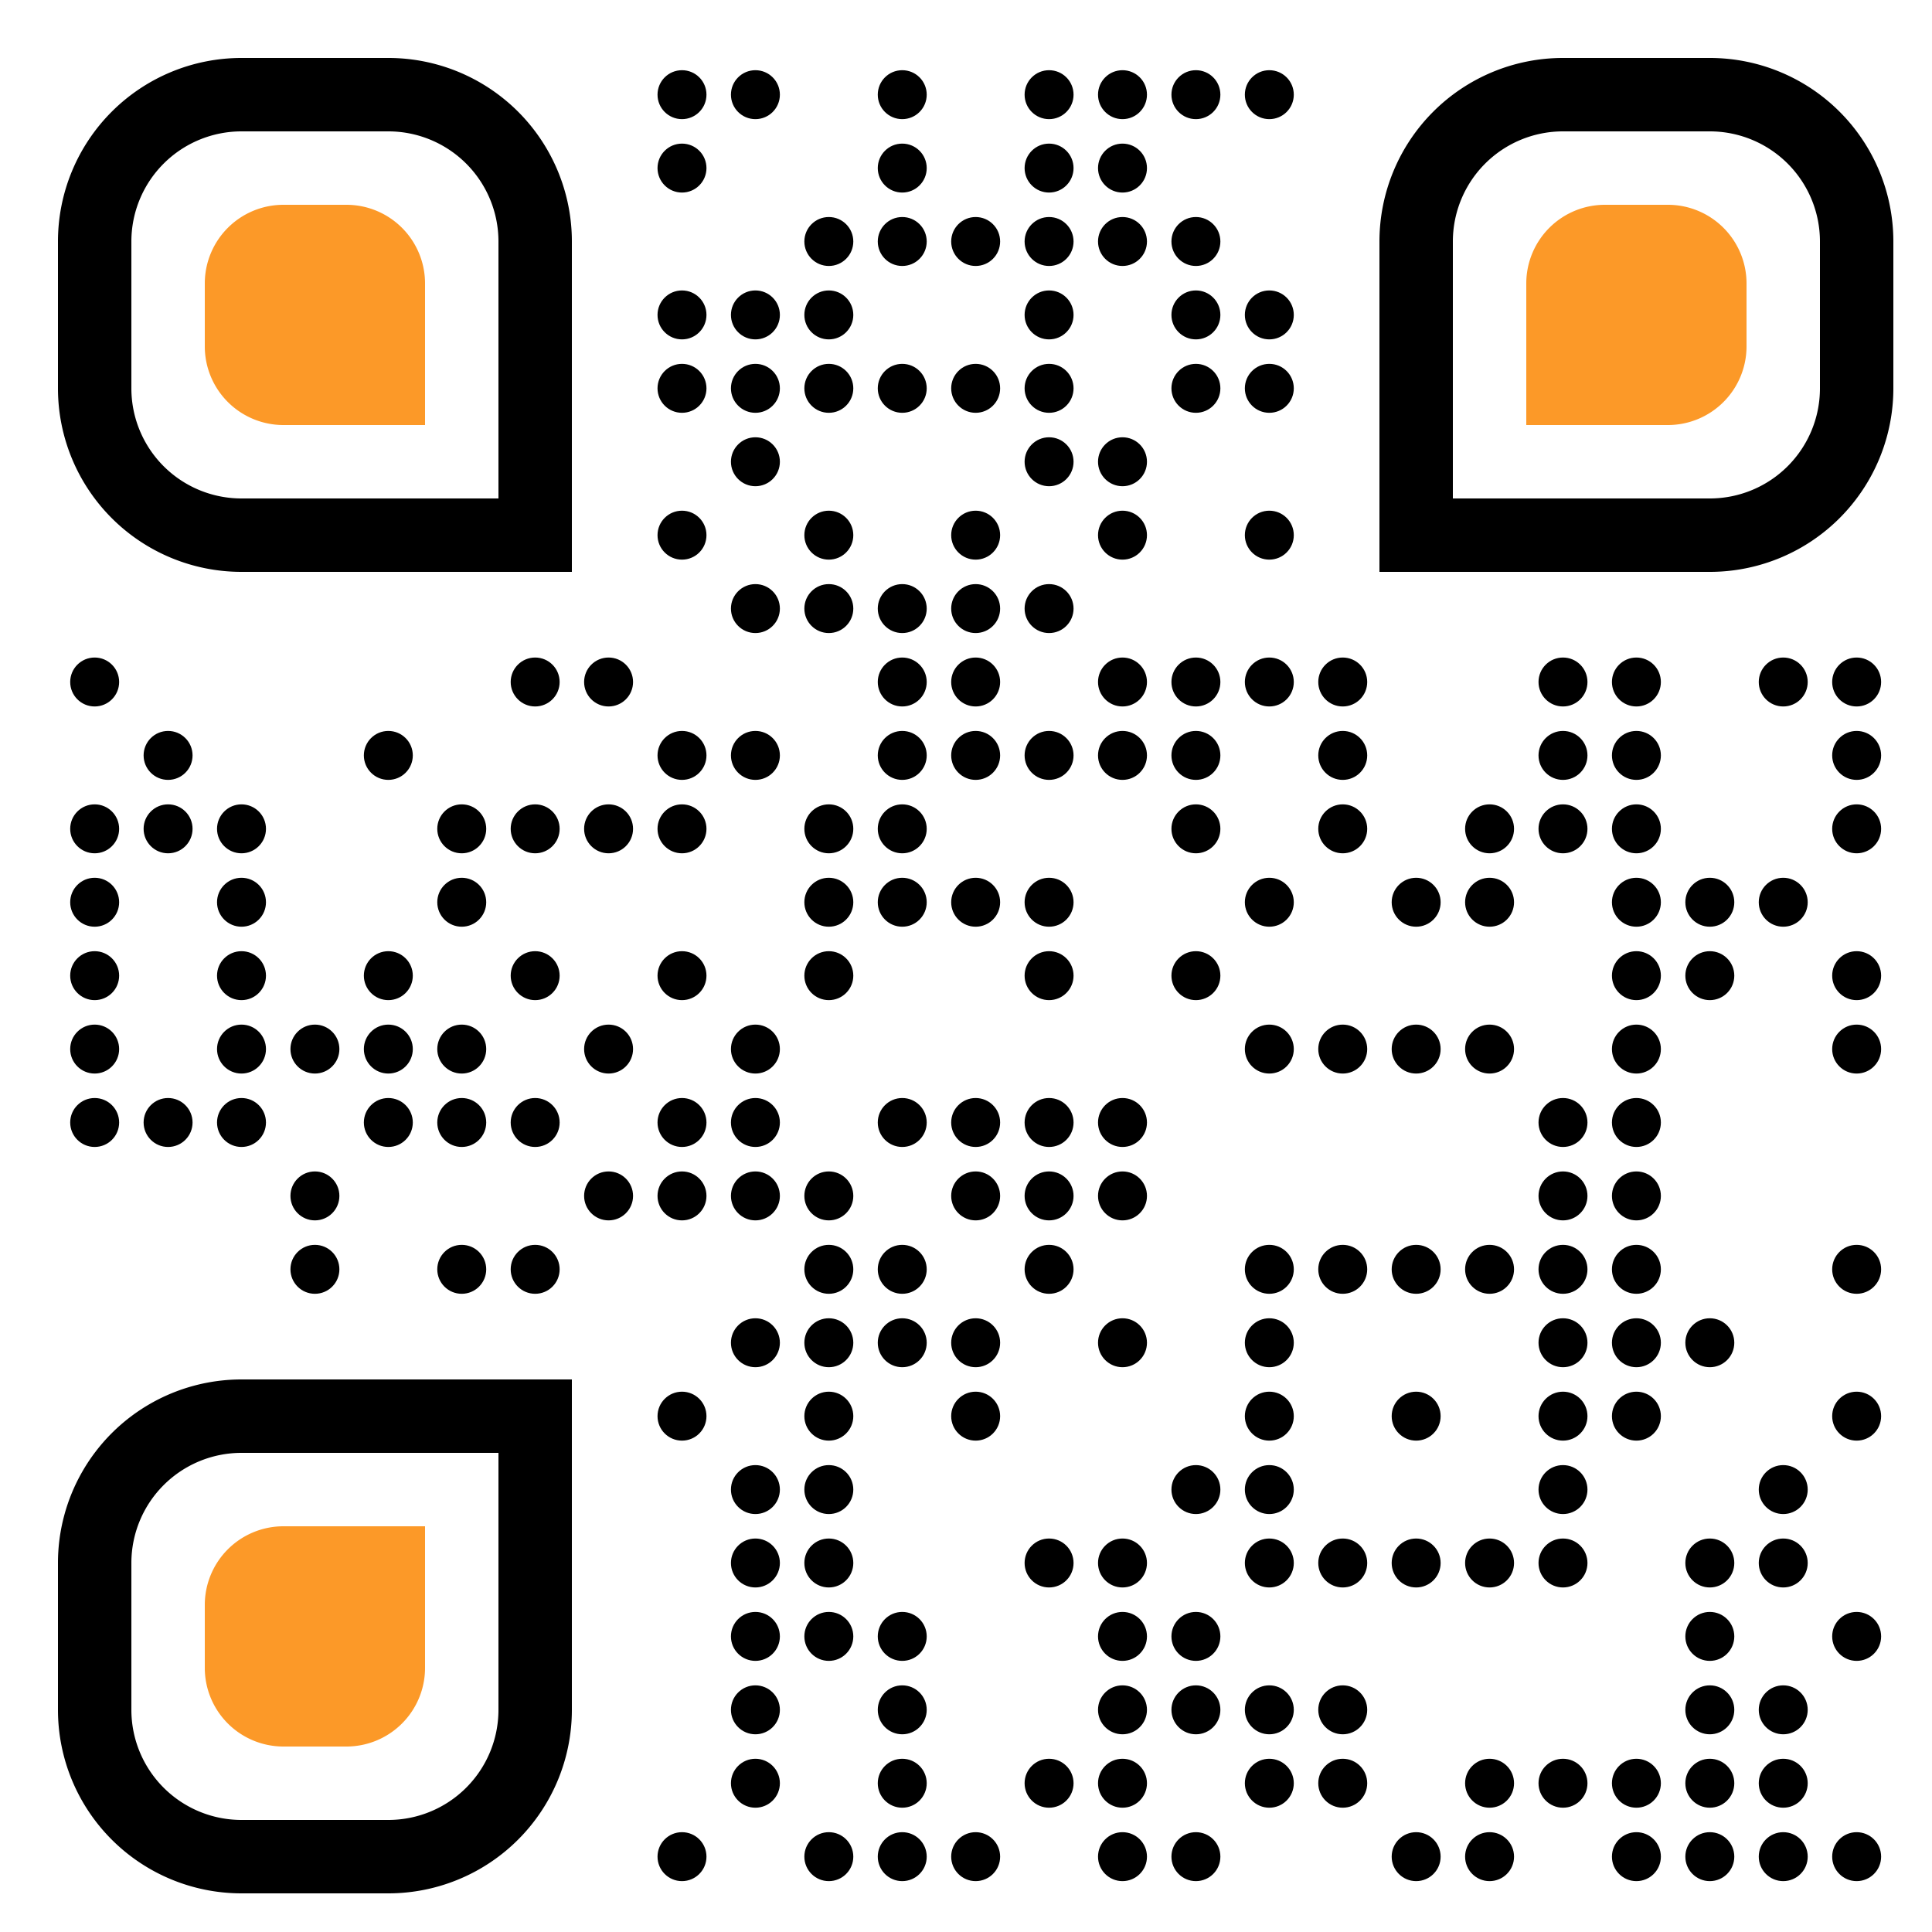
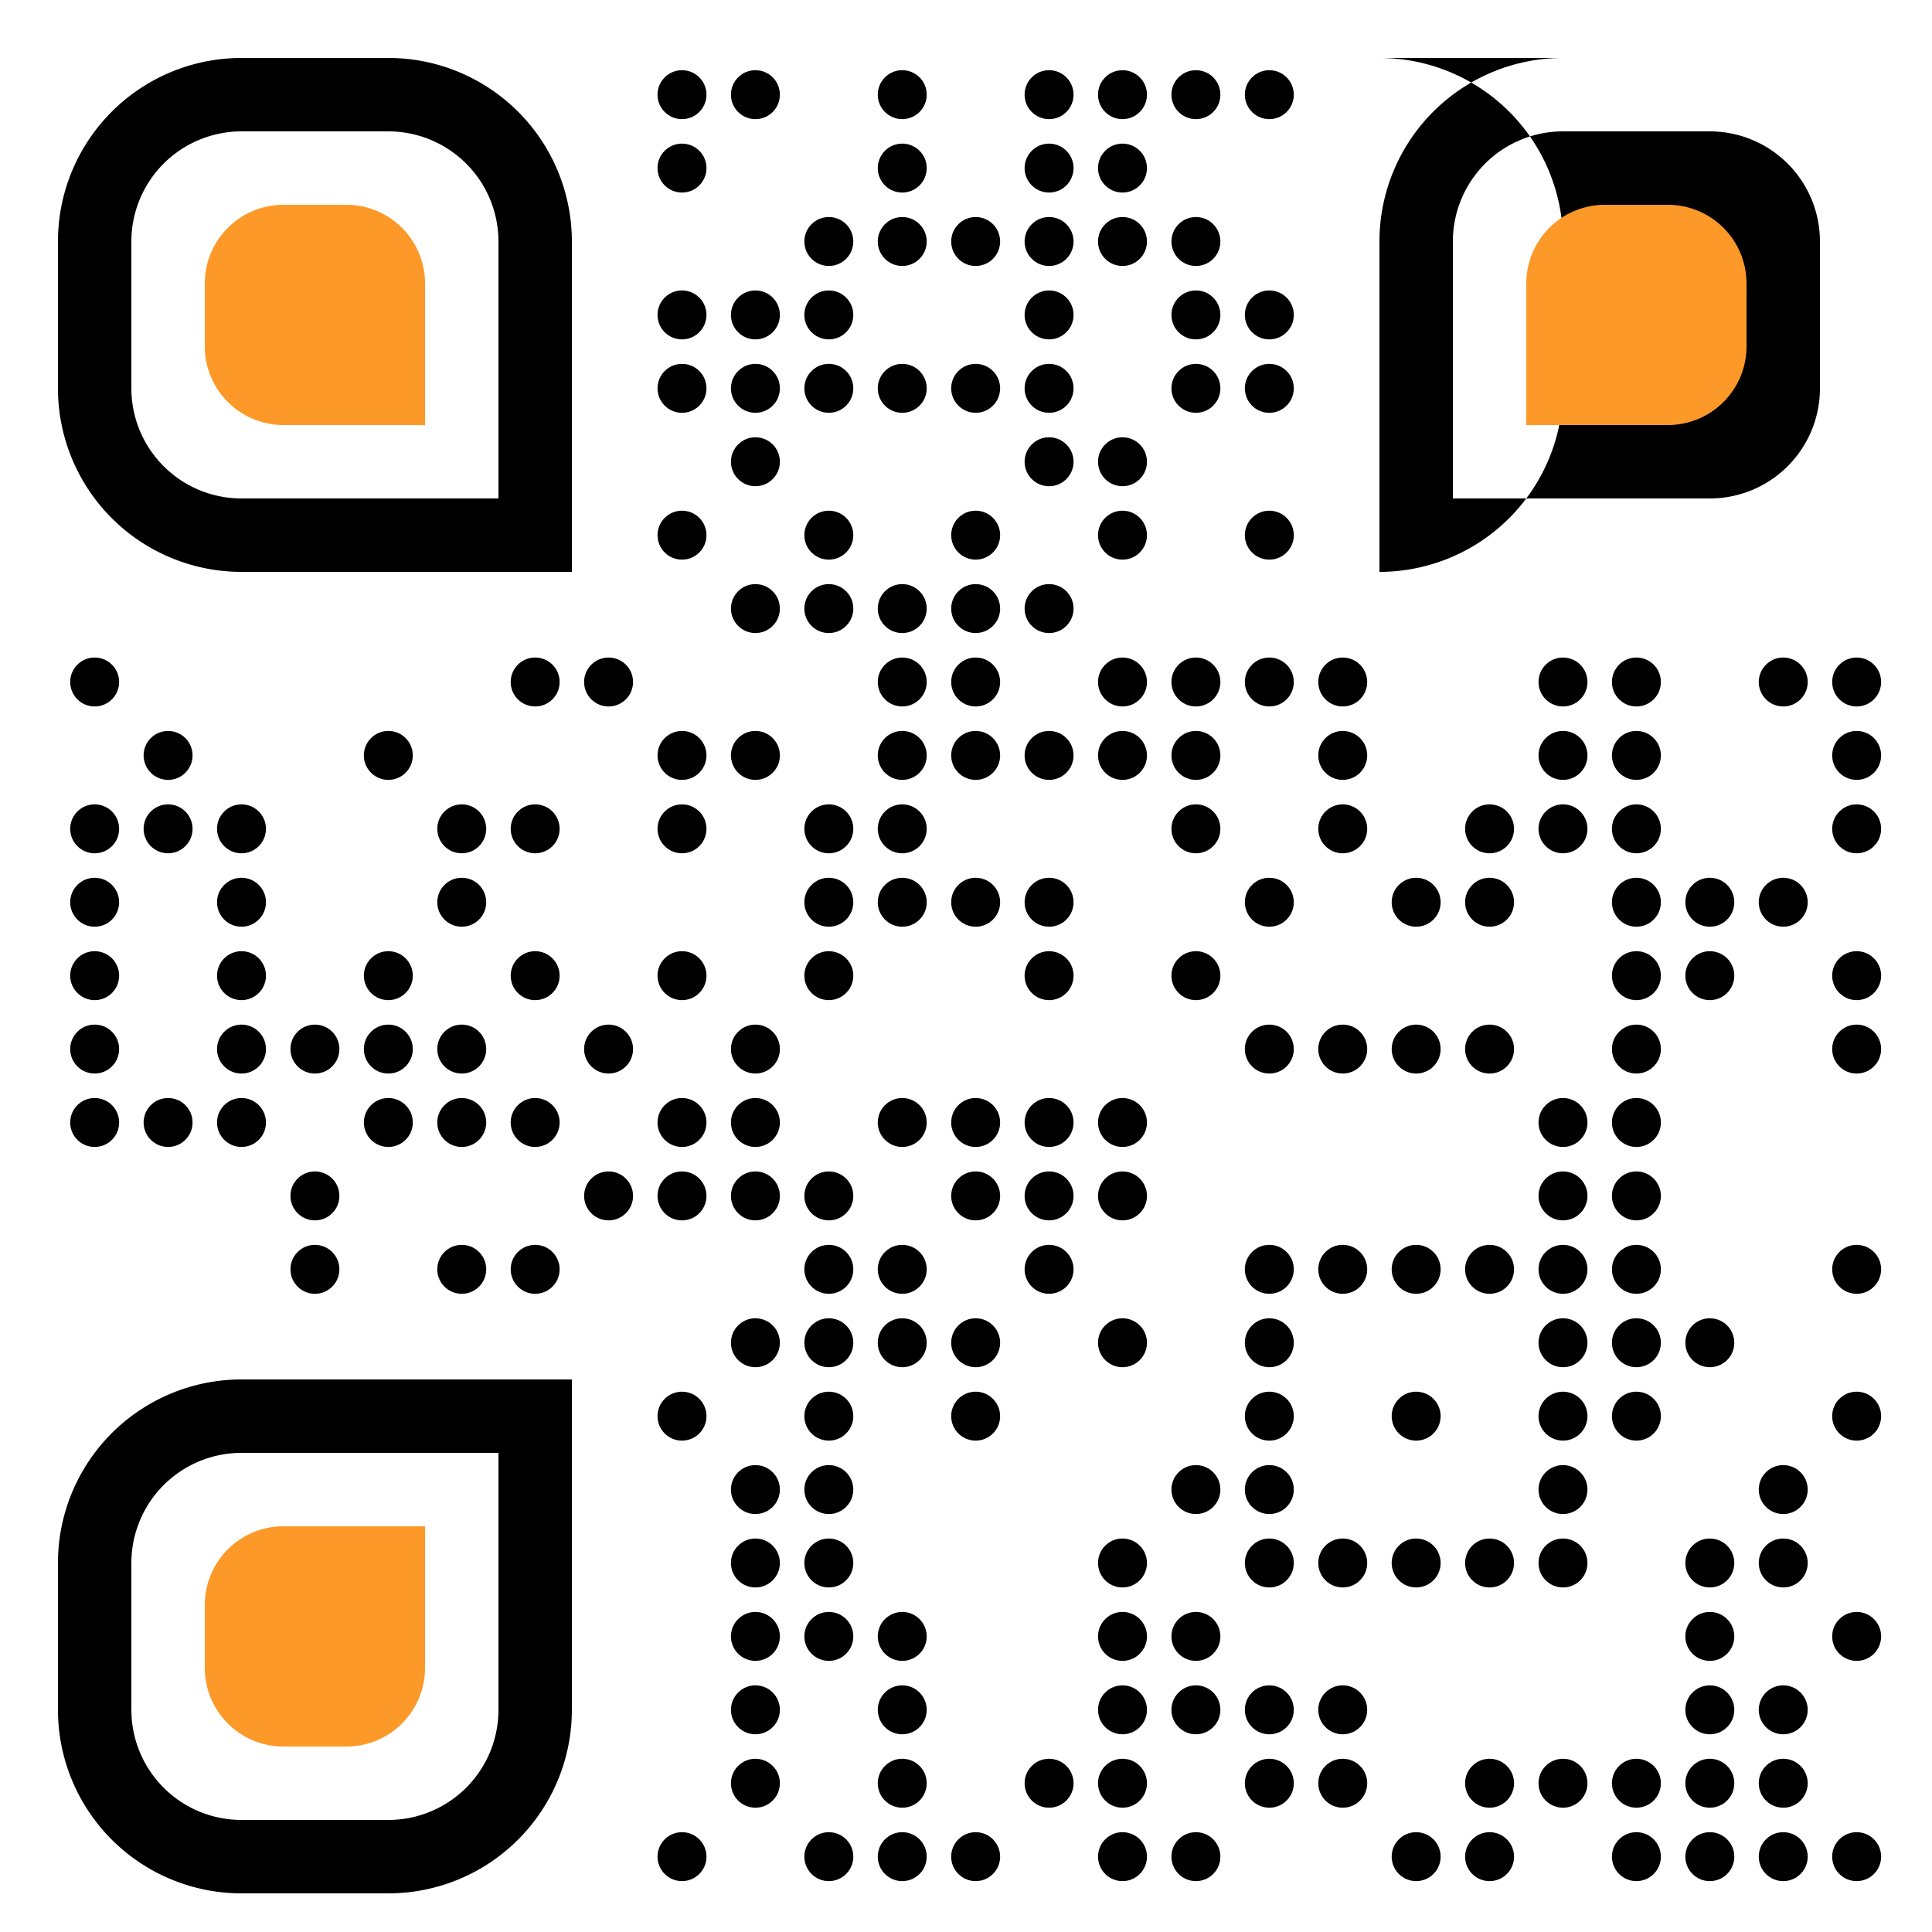
<svg xmlns="http://www.w3.org/2000/svg" id="svgQrWrapper" viewBox="0 0 300 300" width="300" height="300" style="width: 100%; height: 100%; background-color: rgb(255, 255, 255);">
  <svg>
    <g transform="translate(9, 9)scale(0.95)" fill="none">
      <svg width="300" height="300">
        <style>.background-color{ fill: #fff; }.dot-color{ fill: #000000; }.corners-square-color-0-0{ fill: #000000; }.corners-dot-color-0-0{ fill: #fc9928; }.corners-square-color-1-0{ fill: #000000; }.corners-dot-color-1-0{ fill: #fc9928; }.corners-square-color-0-1{ fill: #000000; }.corners-dot-color-0-1{ fill: #fc9928; }</style>
        <defs />
        <g class="dot-color">
          <circle cx="6" cy="102" r="4" transform="rotate(0,6,102)" />
          <circle cx="6" cy="126" r="4" transform="rotate(0,6,126)" />
          <circle cx="6" cy="138" r="4" transform="rotate(0,6,138)" />
          <circle cx="6" cy="150" r="4" transform="rotate(0,6,150)" />
          <circle cx="6" cy="162" r="4" transform="rotate(0,6,162)" />
          <circle cx="6" cy="174" r="4" transform="rotate(0,6,174)" />
          <circle cx="18" cy="114" r="4" transform="rotate(0,18,114)" />
          <circle cx="18" cy="126" r="4" transform="rotate(0,18,126)" />
          <circle cx="18" cy="174" r="4" transform="rotate(0,18,174)" />
          <circle cx="30" cy="126" r="4" transform="rotate(0,30,126)" />
          <circle cx="30" cy="138" r="4" transform="rotate(0,30,138)" />
          <circle cx="30" cy="150" r="4" transform="rotate(0,30,150)" />
          <circle cx="30" cy="162" r="4" transform="rotate(0,30,162)" />
          <circle cx="30" cy="174" r="4" transform="rotate(0,30,174)" />
          <circle cx="42" cy="162" r="4" transform="rotate(0,42,162)" />
          <circle cx="42" cy="186" r="4" transform="rotate(0,42,186)" />
          <circle cx="42" cy="198" r="4" transform="rotate(0,42,198)" />
          <circle cx="54" cy="114" r="4" transform="rotate(0,54,114)" />
          <circle cx="54" cy="150" r="4" transform="rotate(0,54,150)" />
          <circle cx="54" cy="162" r="4" transform="rotate(0,54,162)" />
          <circle cx="54" cy="174" r="4" transform="rotate(0,54,174)" />
          <circle cx="66" cy="126" r="4" transform="rotate(0,66,126)" />
          <circle cx="66" cy="138" r="4" transform="rotate(0,66,138)" />
          <circle cx="66" cy="162" r="4" transform="rotate(0,66,162)" />
          <circle cx="66" cy="174" r="4" transform="rotate(0,66,174)" />
          <circle cx="66" cy="198" r="4" transform="rotate(0,66,198)" />
          <circle cx="78" cy="102" r="4" transform="rotate(0,78,102)" />
          <circle cx="78" cy="126" r="4" transform="rotate(0,78,126)" />
          <circle cx="78" cy="150" r="4" transform="rotate(0,78,150)" />
          <circle cx="78" cy="174" r="4" transform="rotate(0,78,174)" />
          <circle cx="78" cy="198" r="4" transform="rotate(0,78,198)" />
          <circle cx="90" cy="102" r="4" transform="rotate(0,90,102)" />
-           <circle cx="90" cy="126" r="4" transform="rotate(0,90,126)" />
          <circle cx="90" cy="162" r="4" transform="rotate(0,90,162)" />
          <circle cx="90" cy="186" r="4" transform="rotate(0,90,186)" />
          <circle cx="102" cy="6" r="4" transform="rotate(0,102,6)" />
          <circle cx="102" cy="18" r="4" transform="rotate(0,102,18)" />
          <circle cx="102" cy="42" r="4" transform="rotate(0,102,42)" />
          <circle cx="102" cy="54" r="4" transform="rotate(0,102,54)" />
          <circle cx="102" cy="78" r="4" transform="rotate(0,102,78)" />
          <circle cx="102" cy="114" r="4" transform="rotate(0,102,114)" />
          <circle cx="102" cy="126" r="4" transform="rotate(0,102,126)" />
          <circle cx="102" cy="150" r="4" transform="rotate(0,102,150)" />
          <circle cx="102" cy="174" r="4" transform="rotate(0,102,174)" />
          <circle cx="102" cy="186" r="4" transform="rotate(0,102,186)" />
          <circle cx="102" cy="222" r="4" transform="rotate(0,102,222)" />
          <circle cx="102" cy="294" r="4" transform="rotate(0,102,294)" />
          <circle cx="114" cy="6" r="4" transform="rotate(0,114,6)" />
          <circle cx="114" cy="42" r="4" transform="rotate(0,114,42)" />
          <circle cx="114" cy="54" r="4" transform="rotate(0,114,54)" />
          <circle cx="114" cy="66" r="4" transform="rotate(0,114,66)" />
          <circle cx="114" cy="90" r="4" transform="rotate(0,114,90)" />
          <circle cx="114" cy="114" r="4" transform="rotate(0,114,114)" />
          <circle cx="114" cy="162" r="4" transform="rotate(0,114,162)" />
          <circle cx="114" cy="174" r="4" transform="rotate(0,114,174)" />
          <circle cx="114" cy="186" r="4" transform="rotate(0,114,186)" />
          <circle cx="114" cy="210" r="4" transform="rotate(0,114,210)" />
          <circle cx="114" cy="234" r="4" transform="rotate(0,114,234)" />
          <circle cx="114" cy="246" r="4" transform="rotate(0,114,246)" />
          <circle cx="114" cy="258" r="4" transform="rotate(0,114,258)" />
          <circle cx="114" cy="270" r="4" transform="rotate(0,114,270)" />
          <circle cx="114" cy="282" r="4" transform="rotate(0,114,282)" />
          <circle cx="126" cy="30" r="4" transform="rotate(0,126,30)" />
          <circle cx="126" cy="42" r="4" transform="rotate(0,126,42)" />
          <circle cx="126" cy="54" r="4" transform="rotate(0,126,54)" />
          <circle cx="126" cy="78" r="4" transform="rotate(0,126,78)" />
          <circle cx="126" cy="90" r="4" transform="rotate(0,126,90)" />
          <circle cx="126" cy="126" r="4" transform="rotate(0,126,126)" />
          <circle cx="126" cy="138" r="4" transform="rotate(0,126,138)" />
          <circle cx="126" cy="150" r="4" transform="rotate(0,126,150)" />
          <circle cx="126" cy="186" r="4" transform="rotate(0,126,186)" />
          <circle cx="126" cy="198" r="4" transform="rotate(0,126,198)" />
          <circle cx="126" cy="210" r="4" transform="rotate(0,126,210)" />
          <circle cx="126" cy="222" r="4" transform="rotate(0,126,222)" />
          <circle cx="126" cy="234" r="4" transform="rotate(0,126,234)" />
          <circle cx="126" cy="246" r="4" transform="rotate(0,126,246)" />
          <circle cx="126" cy="258" r="4" transform="rotate(0,126,258)" />
          <circle cx="126" cy="294" r="4" transform="rotate(0,126,294)" />
          <circle cx="138" cy="6" r="4" transform="rotate(0,138,6)" />
          <circle cx="138" cy="18" r="4" transform="rotate(0,138,18)" />
          <circle cx="138" cy="30" r="4" transform="rotate(0,138,30)" />
          <circle cx="138" cy="54" r="4" transform="rotate(0,138,54)" />
          <circle cx="138" cy="90" r="4" transform="rotate(0,138,90)" />
          <circle cx="138" cy="102" r="4" transform="rotate(0,138,102)" />
          <circle cx="138" cy="114" r="4" transform="rotate(0,138,114)" />
          <circle cx="138" cy="126" r="4" transform="rotate(0,138,126)" />
          <circle cx="138" cy="138" r="4" transform="rotate(0,138,138)" />
          <circle cx="138" cy="174" r="4" transform="rotate(0,138,174)" />
          <circle cx="138" cy="198" r="4" transform="rotate(0,138,198)" />
          <circle cx="138" cy="210" r="4" transform="rotate(0,138,210)" />
          <circle cx="138" cy="258" r="4" transform="rotate(0,138,258)" />
          <circle cx="138" cy="270" r="4" transform="rotate(0,138,270)" />
          <circle cx="138" cy="282" r="4" transform="rotate(0,138,282)" />
          <circle cx="138" cy="294" r="4" transform="rotate(0,138,294)" />
          <circle cx="150" cy="30" r="4" transform="rotate(0,150,30)" />
          <circle cx="150" cy="54" r="4" transform="rotate(0,150,54)" />
          <circle cx="150" cy="78" r="4" transform="rotate(0,150,78)" />
          <circle cx="150" cy="90" r="4" transform="rotate(0,150,90)" />
          <circle cx="150" cy="102" r="4" transform="rotate(0,150,102)" />
          <circle cx="150" cy="114" r="4" transform="rotate(0,150,114)" />
          <circle cx="150" cy="138" r="4" transform="rotate(0,150,138)" />
          <circle cx="150" cy="174" r="4" transform="rotate(0,150,174)" />
          <circle cx="150" cy="186" r="4" transform="rotate(0,150,186)" />
          <circle cx="150" cy="210" r="4" transform="rotate(0,150,210)" />
          <circle cx="150" cy="222" r="4" transform="rotate(0,150,222)" />
          <circle cx="150" cy="294" r="4" transform="rotate(0,150,294)" />
          <circle cx="162" cy="6" r="4" transform="rotate(0,162,6)" />
          <circle cx="162" cy="18" r="4" transform="rotate(0,162,18)" />
          <circle cx="162" cy="30" r="4" transform="rotate(0,162,30)" />
          <circle cx="162" cy="42" r="4" transform="rotate(0,162,42)" />
          <circle cx="162" cy="54" r="4" transform="rotate(0,162,54)" />
          <circle cx="162" cy="66" r="4" transform="rotate(0,162,66)" />
          <circle cx="162" cy="90" r="4" transform="rotate(0,162,90)" />
          <circle cx="162" cy="114" r="4" transform="rotate(0,162,114)" />
          <circle cx="162" cy="138" r="4" transform="rotate(0,162,138)" />
          <circle cx="162" cy="150" r="4" transform="rotate(0,162,150)" />
          <circle cx="162" cy="174" r="4" transform="rotate(0,162,174)" />
          <circle cx="162" cy="186" r="4" transform="rotate(0,162,186)" />
          <circle cx="162" cy="198" r="4" transform="rotate(0,162,198)" />
-           <circle cx="162" cy="246" r="4" transform="rotate(0,162,246)" />
          <circle cx="162" cy="282" r="4" transform="rotate(0,162,282)" />
          <circle cx="174" cy="6" r="4" transform="rotate(0,174,6)" />
          <circle cx="174" cy="18" r="4" transform="rotate(0,174,18)" />
          <circle cx="174" cy="30" r="4" transform="rotate(0,174,30)" />
          <circle cx="174" cy="66" r="4" transform="rotate(0,174,66)" />
          <circle cx="174" cy="78" r="4" transform="rotate(0,174,78)" />
          <circle cx="174" cy="102" r="4" transform="rotate(0,174,102)" />
          <circle cx="174" cy="114" r="4" transform="rotate(0,174,114)" />
          <circle cx="174" cy="174" r="4" transform="rotate(0,174,174)" />
          <circle cx="174" cy="186" r="4" transform="rotate(0,174,186)" />
          <circle cx="174" cy="210" r="4" transform="rotate(0,174,210)" />
          <circle cx="174" cy="246" r="4" transform="rotate(0,174,246)" />
          <circle cx="174" cy="258" r="4" transform="rotate(0,174,258)" />
          <circle cx="174" cy="270" r="4" transform="rotate(0,174,270)" />
          <circle cx="174" cy="282" r="4" transform="rotate(0,174,282)" />
          <circle cx="174" cy="294" r="4" transform="rotate(0,174,294)" />
          <circle cx="186" cy="6" r="4" transform="rotate(0,186,6)" />
          <circle cx="186" cy="30" r="4" transform="rotate(0,186,30)" />
          <circle cx="186" cy="42" r="4" transform="rotate(0,186,42)" />
          <circle cx="186" cy="54" r="4" transform="rotate(0,186,54)" />
          <circle cx="186" cy="102" r="4" transform="rotate(0,186,102)" />
          <circle cx="186" cy="114" r="4" transform="rotate(0,186,114)" />
          <circle cx="186" cy="126" r="4" transform="rotate(0,186,126)" />
          <circle cx="186" cy="150" r="4" transform="rotate(0,186,150)" />
          <circle cx="186" cy="234" r="4" transform="rotate(0,186,234)" />
          <circle cx="186" cy="258" r="4" transform="rotate(0,186,258)" />
          <circle cx="186" cy="270" r="4" transform="rotate(0,186,270)" />
          <circle cx="186" cy="294" r="4" transform="rotate(0,186,294)" />
          <circle cx="198" cy="6" r="4" transform="rotate(0,198,6)" />
          <circle cx="198" cy="42" r="4" transform="rotate(0,198,42)" />
          <circle cx="198" cy="54" r="4" transform="rotate(0,198,54)" />
          <circle cx="198" cy="78" r="4" transform="rotate(0,198,78)" />
          <circle cx="198" cy="102" r="4" transform="rotate(0,198,102)" />
          <circle cx="198" cy="138" r="4" transform="rotate(0,198,138)" />
          <circle cx="198" cy="162" r="4" transform="rotate(0,198,162)" />
          <circle cx="198" cy="198" r="4" transform="rotate(0,198,198)" />
          <circle cx="198" cy="210" r="4" transform="rotate(0,198,210)" />
          <circle cx="198" cy="222" r="4" transform="rotate(0,198,222)" />
          <circle cx="198" cy="234" r="4" transform="rotate(0,198,234)" />
          <circle cx="198" cy="246" r="4" transform="rotate(0,198,246)" />
          <circle cx="198" cy="270" r="4" transform="rotate(0,198,270)" />
          <circle cx="198" cy="282" r="4" transform="rotate(0,198,282)" />
          <circle cx="210" cy="102" r="4" transform="rotate(0,210,102)" />
          <circle cx="210" cy="114" r="4" transform="rotate(0,210,114)" />
          <circle cx="210" cy="126" r="4" transform="rotate(0,210,126)" />
          <circle cx="210" cy="162" r="4" transform="rotate(0,210,162)" />
          <circle cx="210" cy="198" r="4" transform="rotate(0,210,198)" />
          <circle cx="210" cy="246" r="4" transform="rotate(0,210,246)" />
          <circle cx="210" cy="270" r="4" transform="rotate(0,210,270)" />
          <circle cx="210" cy="282" r="4" transform="rotate(0,210,282)" />
          <circle cx="222" cy="138" r="4" transform="rotate(0,222,138)" />
          <circle cx="222" cy="162" r="4" transform="rotate(0,222,162)" />
          <circle cx="222" cy="198" r="4" transform="rotate(0,222,198)" />
          <circle cx="222" cy="222" r="4" transform="rotate(0,222,222)" />
          <circle cx="222" cy="246" r="4" transform="rotate(0,222,246)" />
          <circle cx="222" cy="294" r="4" transform="rotate(0,222,294)" />
          <circle cx="234" cy="126" r="4" transform="rotate(0,234,126)" />
          <circle cx="234" cy="138" r="4" transform="rotate(0,234,138)" />
          <circle cx="234" cy="162" r="4" transform="rotate(0,234,162)" />
          <circle cx="234" cy="198" r="4" transform="rotate(0,234,198)" />
          <circle cx="234" cy="246" r="4" transform="rotate(0,234,246)" />
          <circle cx="234" cy="282" r="4" transform="rotate(0,234,282)" />
          <circle cx="234" cy="294" r="4" transform="rotate(0,234,294)" />
          <circle cx="246" cy="102" r="4" transform="rotate(0,246,102)" />
          <circle cx="246" cy="114" r="4" transform="rotate(0,246,114)" />
          <circle cx="246" cy="126" r="4" transform="rotate(0,246,126)" />
          <circle cx="246" cy="174" r="4" transform="rotate(0,246,174)" />
          <circle cx="246" cy="186" r="4" transform="rotate(0,246,186)" />
          <circle cx="246" cy="198" r="4" transform="rotate(0,246,198)" />
          <circle cx="246" cy="210" r="4" transform="rotate(0,246,210)" />
          <circle cx="246" cy="222" r="4" transform="rotate(0,246,222)" />
          <circle cx="246" cy="234" r="4" transform="rotate(0,246,234)" />
          <circle cx="246" cy="246" r="4" transform="rotate(0,246,246)" />
          <circle cx="246" cy="282" r="4" transform="rotate(0,246,282)" />
          <circle cx="258" cy="102" r="4" transform="rotate(0,258,102)" />
          <circle cx="258" cy="114" r="4" transform="rotate(0,258,114)" />
          <circle cx="258" cy="126" r="4" transform="rotate(0,258,126)" />
          <circle cx="258" cy="138" r="4" transform="rotate(0,258,138)" />
          <circle cx="258" cy="150" r="4" transform="rotate(0,258,150)" />
          <circle cx="258" cy="162" r="4" transform="rotate(0,258,162)" />
          <circle cx="258" cy="174" r="4" transform="rotate(0,258,174)" />
          <circle cx="258" cy="186" r="4" transform="rotate(0,258,186)" />
          <circle cx="258" cy="198" r="4" transform="rotate(0,258,198)" />
          <circle cx="258" cy="210" r="4" transform="rotate(0,258,210)" />
          <circle cx="258" cy="222" r="4" transform="rotate(0,258,222)" />
          <circle cx="258" cy="282" r="4" transform="rotate(0,258,282)" />
          <circle cx="258" cy="294" r="4" transform="rotate(0,258,294)" />
          <circle cx="270" cy="138" r="4" transform="rotate(0,270,138)" />
          <circle cx="270" cy="150" r="4" transform="rotate(0,270,150)" />
          <circle cx="270" cy="210" r="4" transform="rotate(0,270,210)" />
          <circle cx="270" cy="246" r="4" transform="rotate(0,270,246)" />
          <circle cx="270" cy="258" r="4" transform="rotate(0,270,258)" />
          <circle cx="270" cy="270" r="4" transform="rotate(0,270,270)" />
          <circle cx="270" cy="282" r="4" transform="rotate(0,270,282)" />
          <circle cx="270" cy="294" r="4" transform="rotate(0,270,294)" />
          <circle cx="282" cy="102" r="4" transform="rotate(0,282,102)" />
          <circle cx="282" cy="138" r="4" transform="rotate(0,282,138)" />
          <circle cx="282" cy="234" r="4" transform="rotate(0,282,234)" />
          <circle cx="282" cy="246" r="4" transform="rotate(0,282,246)" />
          <circle cx="282" cy="270" r="4" transform="rotate(0,282,270)" />
          <circle cx="282" cy="282" r="4" transform="rotate(0,282,282)" />
          <circle cx="282" cy="294" r="4" transform="rotate(0,282,294)" />
          <circle cx="294" cy="102" r="4" transform="rotate(0,294,102)" />
          <circle cx="294" cy="114" r="4" transform="rotate(0,294,114)" />
          <circle cx="294" cy="126" r="4" transform="rotate(0,294,126)" />
          <circle cx="294" cy="150" r="4" transform="rotate(0,294,150)" />
          <circle cx="294" cy="162" r="4" transform="rotate(0,294,162)" />
          <circle cx="294" cy="198" r="4" transform="rotate(0,294,198)" />
          <circle cx="294" cy="222" r="4" transform="rotate(0,294,222)" />
          <circle cx="294" cy="258" r="4" transform="rotate(0,294,258)" />
          <circle cx="294" cy="294" r="4" transform="rotate(0,294,294)" />
        </g>
        <g class="corners-square-color-0-0">
          <path clip-rule="evenodd" d="M 0 30v 24a 30 30, 0, 0, 0, 30 30h 54v -54a 30 30, 0, 0, 0, -30 -30h -24a 30 30, 0, 0, 0, -30 30M 30 12h 24a 18 18, 0, 0, 1, 18 18v 42h -42a 18 18, 0, 0, 1, -18 -18v -24a 18 18, 0, 0, 1, 18 -18" transform="rotate(0,42,42)" />
        </g>
        <g class="corners-dot-color-0-0">
          <path clip-rule="evenodd" d="M 24 36.857v 10.286a 12.857 12.857, 0, 0, 0, 12.857 12.857h 23.143v -23.143a 12.857 12.857, 0, 0, 0, -12.857 -12.857h -10.286a 12.857 12.857, 0, 0, 0, -12.857 12.857" transform="rotate(0,42,42)" />
        </g>
        <g class="corners-square-color-1-0">
-           <path clip-rule="evenodd" d="M 216 30v 24a 30 30, 0, 0, 0, 30 30h 54v -54a 30 30, 0, 0, 0, -30 -30h -24a 30 30, 0, 0, 0, -30 30M 246 12h 24a 18 18, 0, 0, 1, 18 18v 42h -42a 18 18, 0, 0, 1, -18 -18v -24a 18 18, 0, 0, 1, 18 -18" transform="rotate(90,258,42)" />
+           <path clip-rule="evenodd" d="M 216 30v 24a 30 30, 0, 0, 0, 30 30h 54a 30 30, 0, 0, 0, -30 -30h -24a 30 30, 0, 0, 0, -30 30M 246 12h 24a 18 18, 0, 0, 1, 18 18v 42h -42a 18 18, 0, 0, 1, -18 -18v -24a 18 18, 0, 0, 1, 18 -18" transform="rotate(90,258,42)" />
        </g>
        <g class="corners-dot-color-1-0">
          <path clip-rule="evenodd" d="M 240 36.857v 10.286a 12.857 12.857, 0, 0, 0, 12.857 12.857h 23.143v -23.143a 12.857 12.857, 0, 0, 0, -12.857 -12.857h -10.286a 12.857 12.857, 0, 0, 0, -12.857 12.857" transform="rotate(90,258,42)" />
        </g>
        <g class="corners-square-color-0-1">
          <path clip-rule="evenodd" d="M 0 246v 24a 30 30, 0, 0, 0, 30 30h 54v -54a 30 30, 0, 0, 0, -30 -30h -24a 30 30, 0, 0, 0, -30 30M 30 228h 24a 18 18, 0, 0, 1, 18 18v 42h -42a 18 18, 0, 0, 1, -18 -18v -24a 18 18, 0, 0, 1, 18 -18" transform="rotate(-90,42,258)" />
        </g>
        <g class="corners-dot-color-0-1">
          <path clip-rule="evenodd" d="M 24 252.857v 10.286a 12.857 12.857, 0, 0, 0, 12.857 12.857h 23.143v -23.143a 12.857 12.857, 0, 0, 0, -12.857 -12.857h -10.286a 12.857 12.857, 0, 0, 0, -12.857 12.857" transform="rotate(-90,42,258)" />
        </g>
      </svg>
    </g>
  </svg>
</svg>